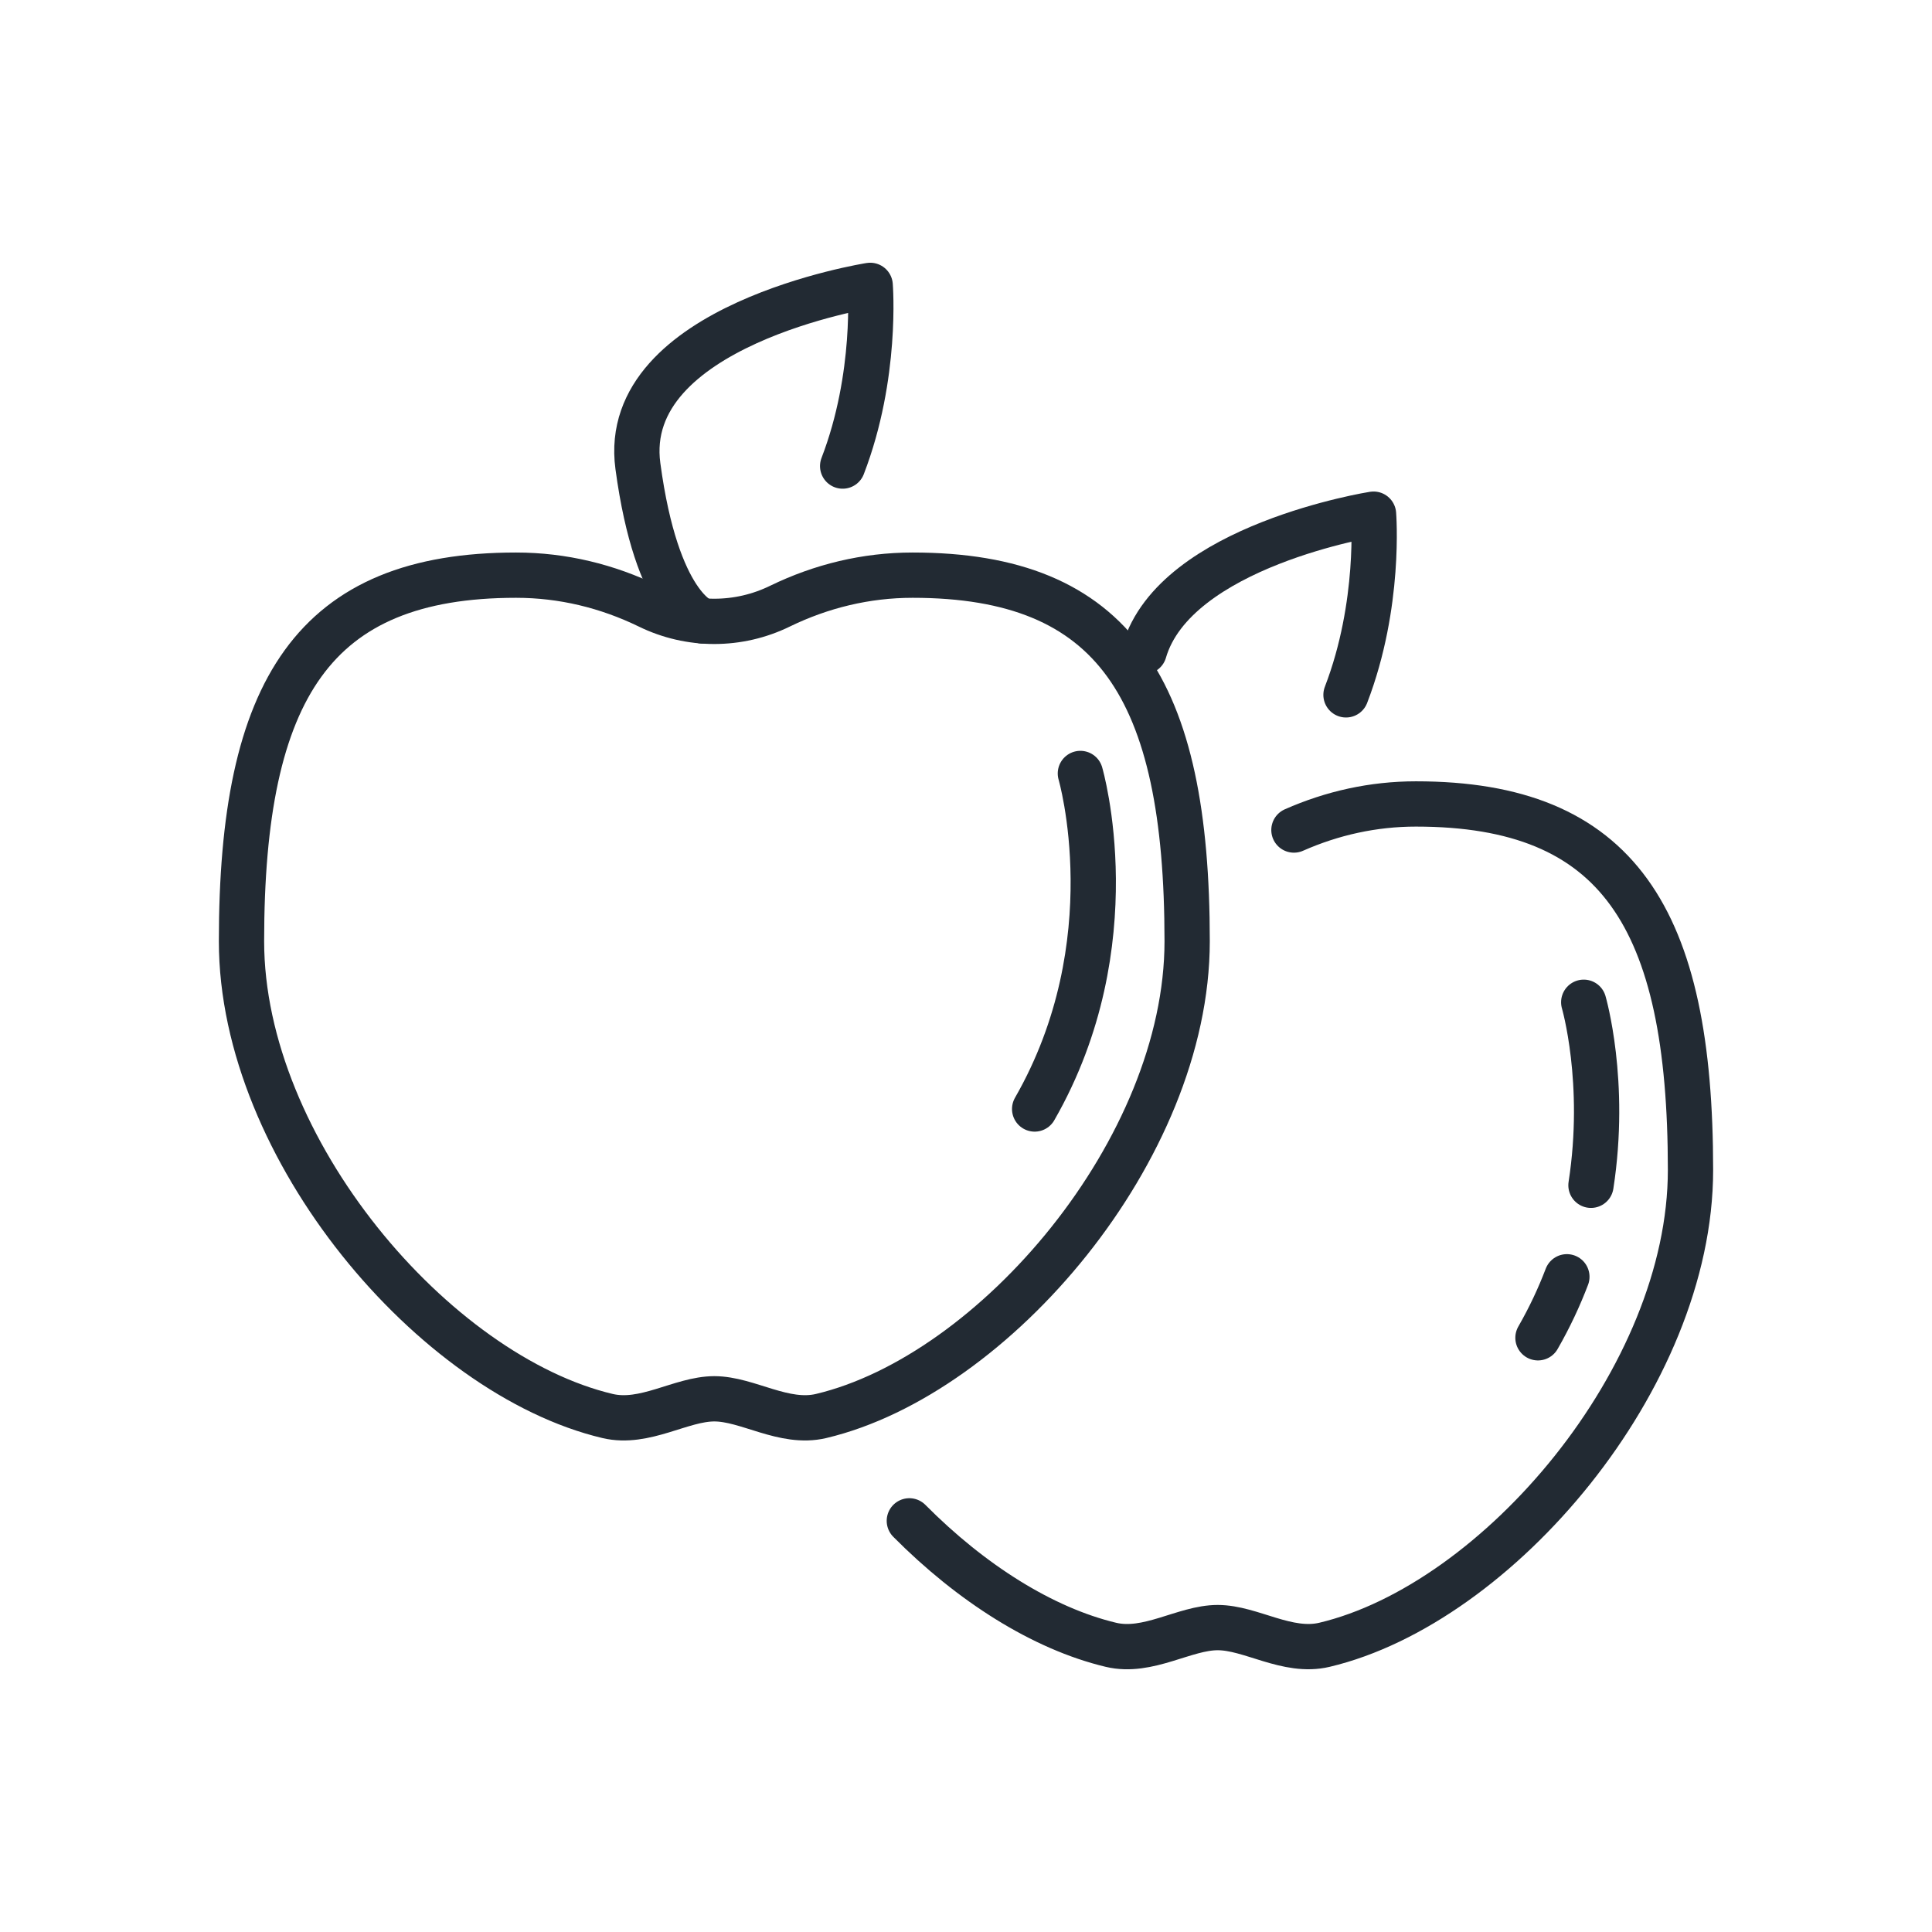
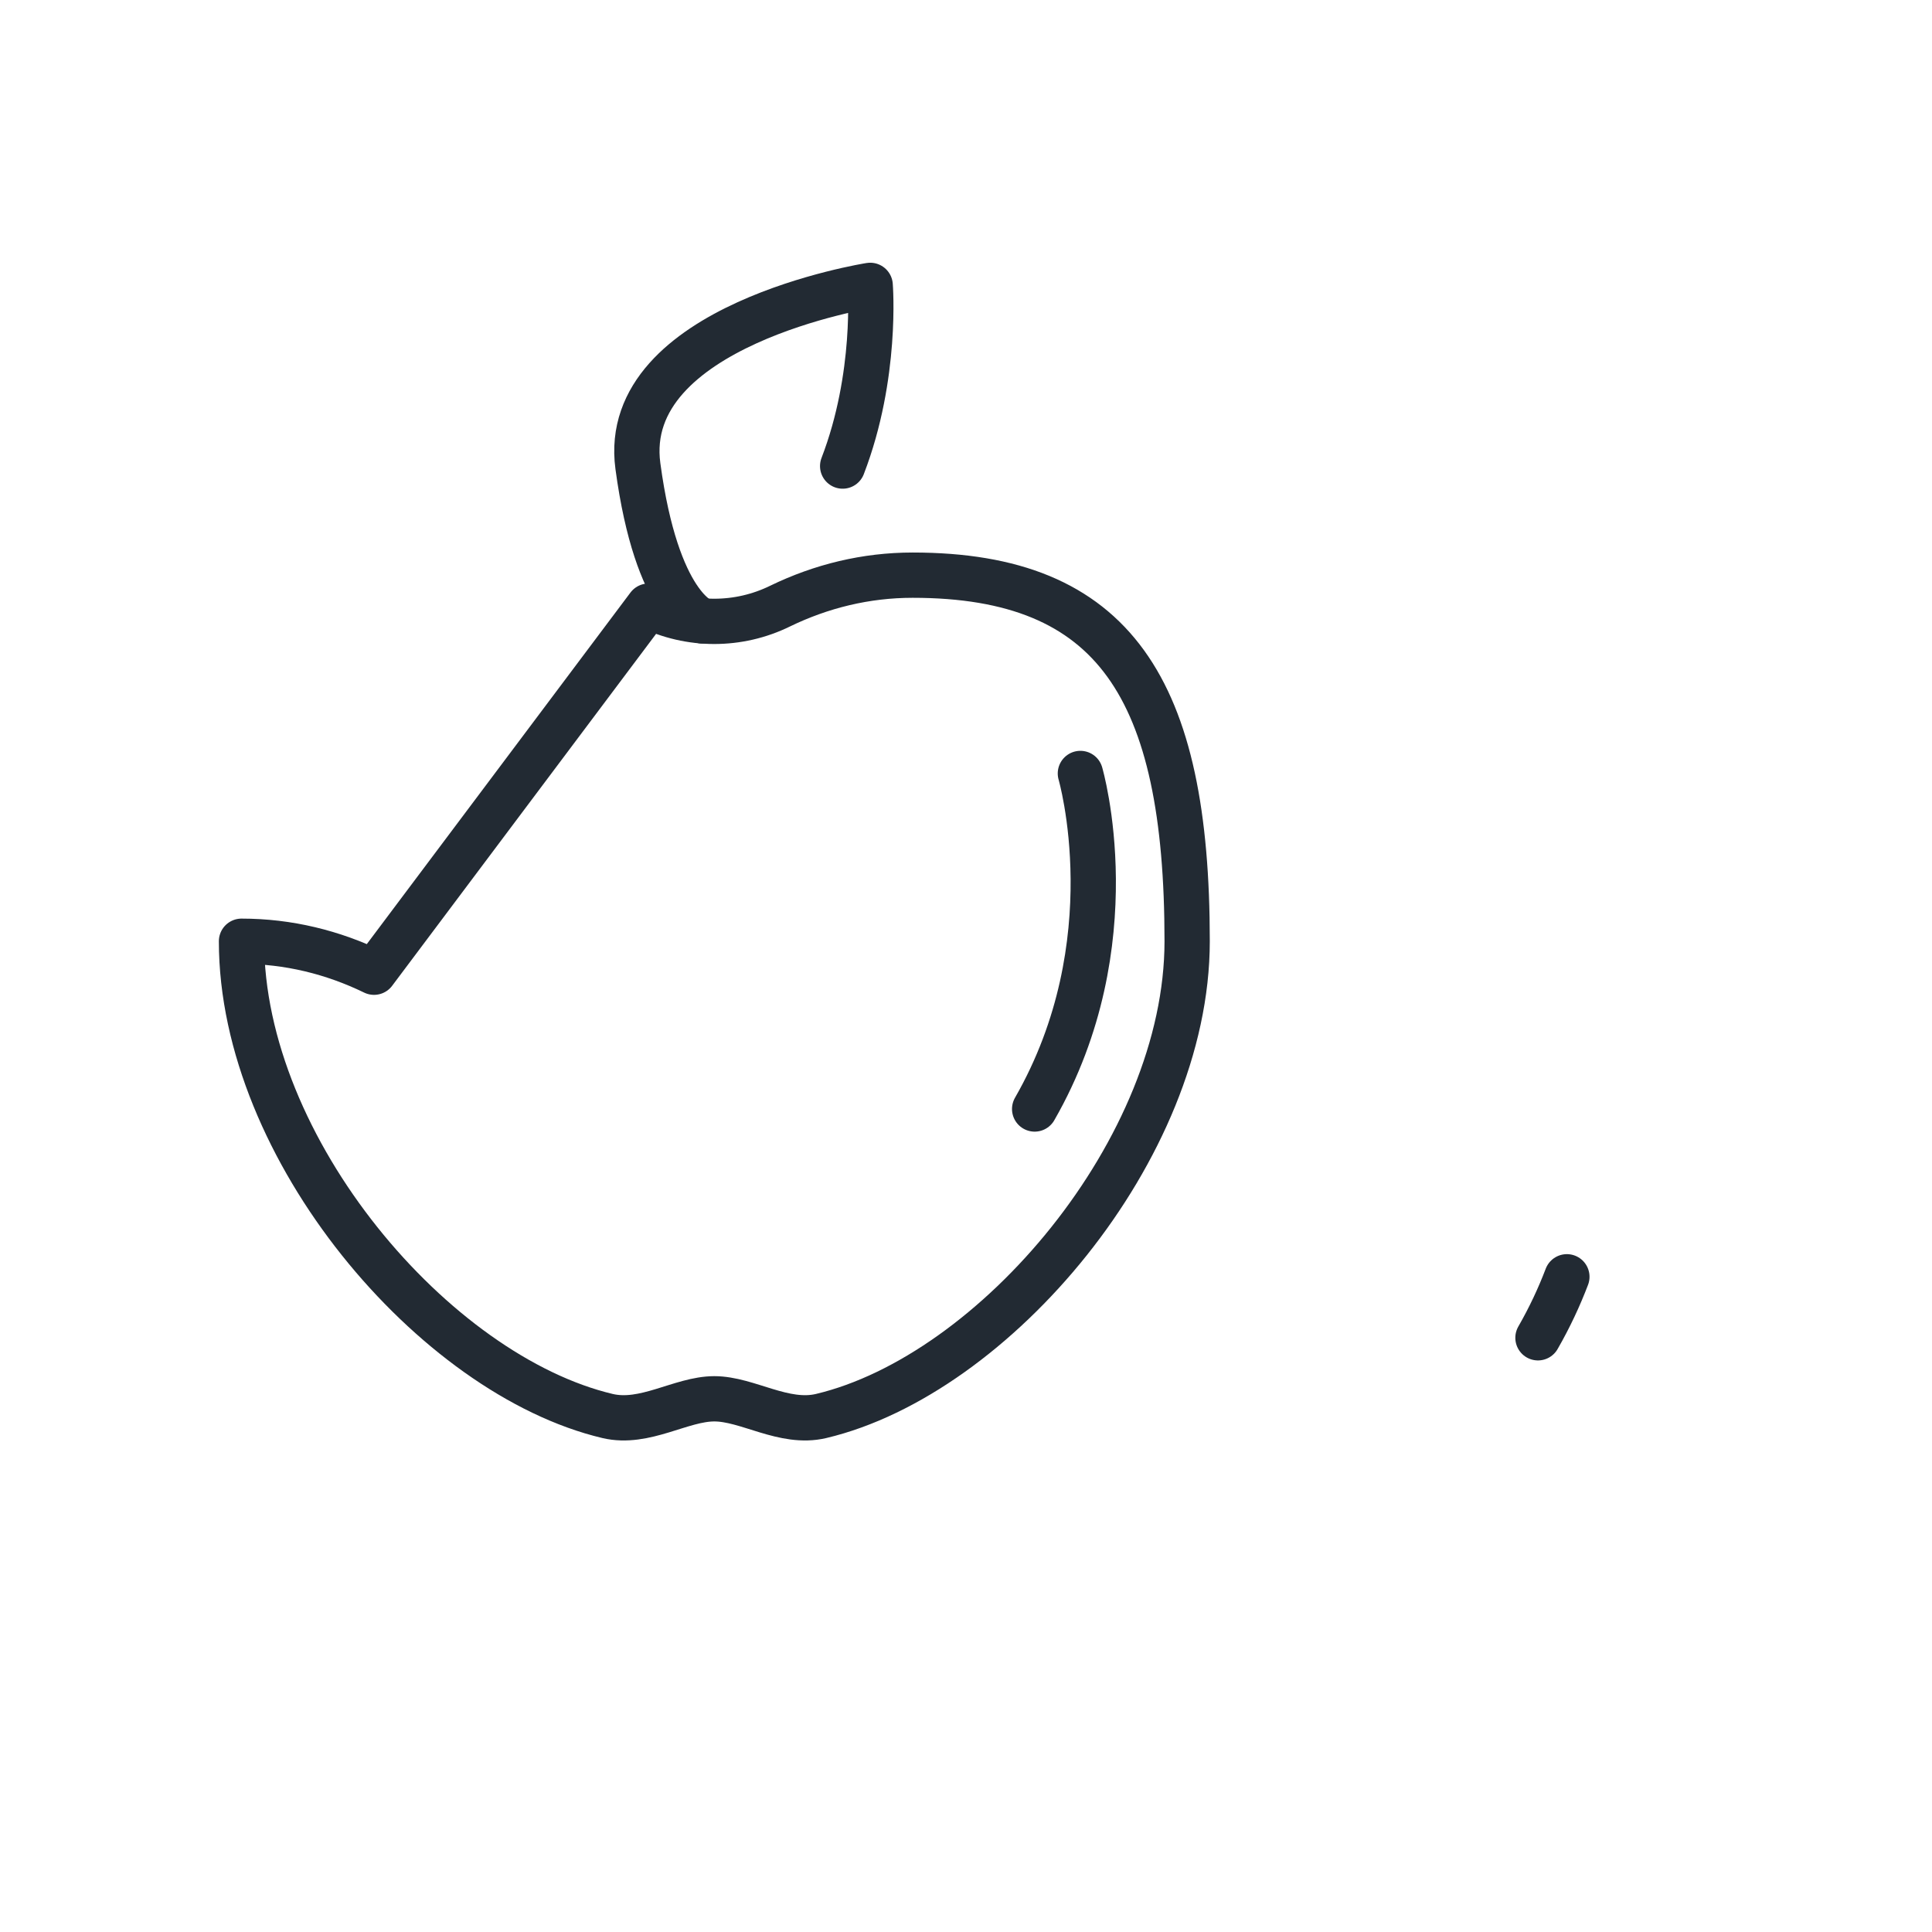
<svg xmlns="http://www.w3.org/2000/svg" width="100%" height="100%" viewBox="0 0 64 64" version="1.1" style="fill-rule:evenodd;clip-rule:evenodd;stroke-linecap:round;stroke-linejoin:round;stroke-miterlimit:2;" id="svg17">
  <defs id="defs21" />
-   <path d="M21.485,20.079c1.374,0.673 2.982,0.673 4.356,-0.001c1.362,-0.661 2.843,-1.025 4.391,-1.025c6.692,0 9.094,3.761 9.094,12.127c0,6.886 -6.39,14.368 -12.126,15.727c-1.232,0.292 -2.435,-0.57 -3.537,-0.57c-1.102,0 -2.304,0.862 -3.537,0.57c-5.736,-1.359 -12.126,-8.841 -12.126,-15.727c0,-8.366 2.402,-12.127 9.095,-12.127c1.548,0 3.028,0.364 4.39,1.026Z" style="fill:none;stroke:#222a33;stroke-width:1.5px;" id="path3" />
-   <path d="M42.863,27.496c1.265,-0.559 2.625,-0.864 4.042,-0.864c6.693,0 9.095,3.761 9.095,12.126c0,6.887 -6.39,14.369 -12.126,15.728c-1.233,0.292 -2.435,-0.57 -3.537,-0.57c-1.102,0 -2.305,0.864 -3.537,0.57c-2.265,-0.541 -4.637,-2.051 -6.677,-4.106" style="fill:none;stroke:#222a33;stroke-width:1.5px;" id="path5" />
+   <path d="M21.485,20.079c1.374,0.673 2.982,0.673 4.356,-0.001c1.362,-0.661 2.843,-1.025 4.391,-1.025c6.692,0 9.094,3.761 9.094,12.127c0,6.886 -6.39,14.368 -12.126,15.727c-1.232,0.292 -2.435,-0.57 -3.537,-0.57c-1.102,0 -2.304,0.862 -3.537,0.57c-5.736,-1.359 -12.126,-8.841 -12.126,-15.727c1.548,0 3.028,0.364 4.39,1.026Z" style="fill:none;stroke:#222a33;stroke-width:1.5px;" id="path3" />
  <path d="M23.268,20.569c0,0 -1.509,-0.458 -2.137,-5.13c-0.629,-4.672 7.695,-5.986 7.695,-5.986c0,0 0.243,2.986 -0.912,5.986" style="fill:none;stroke:#222a33;stroke-width:1.5px;" id="path7" />
-   <path d="M37.903,21.58c1.023,-3.51 7.597,-4.548 7.597,-4.548c0,0 0.243,2.986 -0.912,5.986" style="fill:none;stroke:#222a33;stroke-width:1.5px;" id="path9" />
  <path d="M35.789,25.622c0,0 1.642,5.611 -1.515,11.115" style="fill:none;stroke:#222a33;stroke-width:1.5px;" id="path11" />
-   <path d="M52.463,33.201c0,0 0.771,2.634 0.24,6.063" style="fill:none;stroke:#222a33;stroke-width:1.5px;" id="path13" />
  <path d="M51.905,42.295c-0.255,0.669 -0.57,1.346 -0.958,2.021" style="fill:none;stroke:#222a33;stroke-width:1.5px;" id="path15" />
</svg>